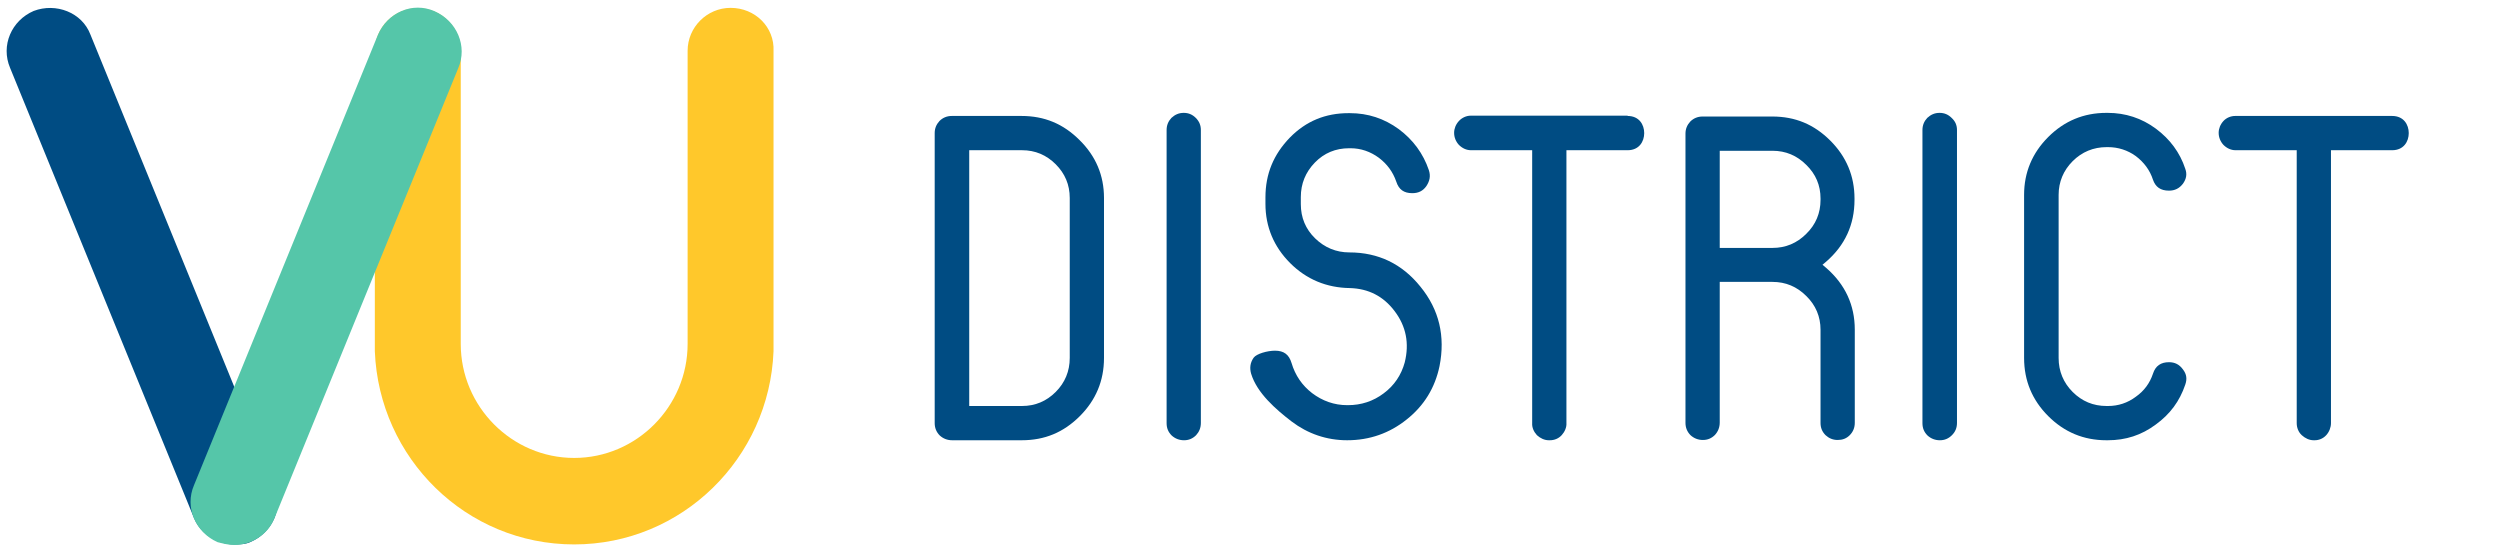
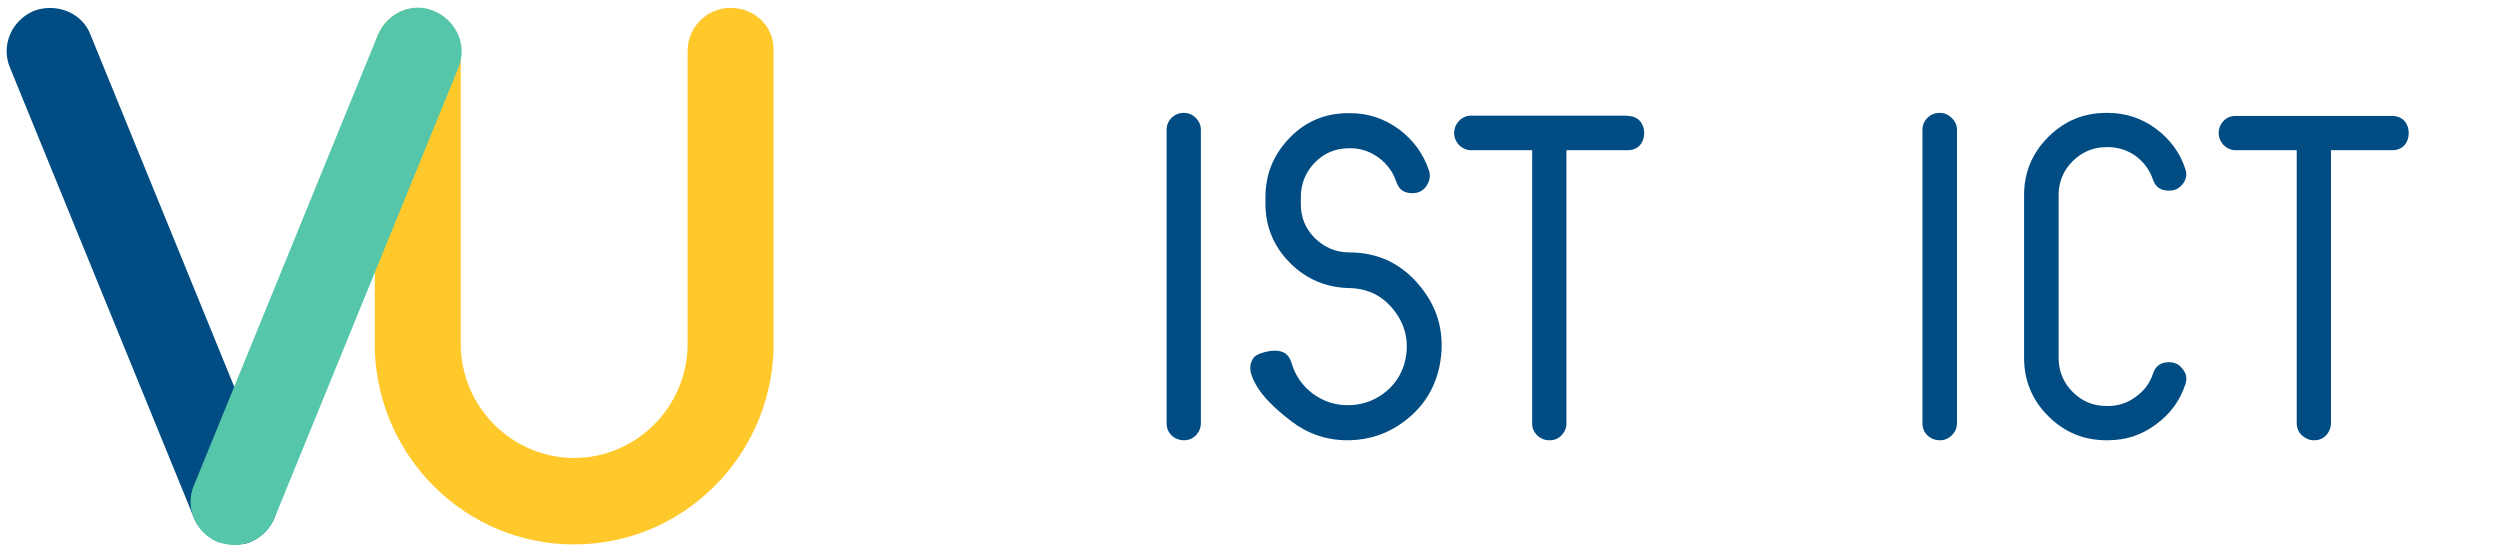
<svg xmlns="http://www.w3.org/2000/svg" xmlns:xlink="http://www.w3.org/1999/xlink" x="0px" y="0px" viewBox="0 0 890.4 196.9" style="enable-background:new 0 0 890.4 196.9;">
  <defs />
  <style type="text/css">
.st0 {
fill: none;
}

.st1 {
fill: #004C83;
}

.st2 {
fill: #FFC82B;
}

.st3 {
fill: #55C6A9;
}

.st4 {
fill: url(#SVGID_1_);
}
</style>
  <pattern y="196.9" width="62" height="62" patternUnits="userSpaceOnUse" id="SVGID_0000002760025111673176297" viewBox="0 -62 62 62" style="overflow:visible;">
    <g>
      <rect y="-62" class="st0" width="62" height="62" />
      <g>
        <rect y="-62" class="st0" width="62" height="62" />
-         <rect y="-62" class="st1" width="62" height="62" />
      </g>
    </g>
  </pattern>
  <g>
    <path class="st1" d="M83.4,193.9c-5.9,0-11.8-3.5-14.3-9.4L3.6,24.2C0.2,16.2,4.1,7.3,12,3.9c7.9-3,17.2,0.5,20.2,8.4l65.5,160.4   c3.4,7.9-0.5,16.8-8.4,20.3C87.4,193.9,85.4,193.9,83.4,193.9z">
</path>
    <path class="st2" d="M260.2,2.8c-8.4,0-15.3,6.9-15.3,15.3v104.4c0,22.3-18.2,40.6-40.4,40.6s-40.4-18.3-40.4-40.6V18.2   c0-8.4-6.9-15.3-15.3-15.3c-8.4,0-15.3,6.9-15.3,15.3v105.4c0,0.5,0,1,0,1.5c1.5,38.1,32.5,68.8,71,68.8c38.4,0,69.5-30.7,71-68.8   c0-0.5,0-1,0-1.5V18.2C275.9,9.7,269,2.8,260.2,2.8z">
</path>
    <path class="st3" d="M83.4,194.1c-2,0-3.9-0.5-5.9-1c-7.9-3.5-11.8-12.4-8.4-20.3l65.5-160.4C138,4.5,146.9,0.5,154.8,4   s11.8,12.4,8.4,20.3L97.7,184.7C95.2,190.7,89.3,194.1,83.4,194.1z">
</path>
  </g>
  <g>
    <g>
      <g>
        <g id="XMLID_00000145051046714816900910000001618889662161410970_">
          <path class="st1" d="M852,41.3c4.1,0,5.9,3.1,5.9,6.1s-1.8,6.1-5.9,6.1h-20.3h-1.5V55v95.7c0,1.5-0.6,3.1-1.7,4.3      c-1.1,1.2-2.6,1.8-4.1,1.8h-0.2H824c-1.5,0-3-0.7-4.2-1.8s-1.8-2.7-1.8-4.3V55v-1.5h-1.5h-20.2h-0.1c-1.6,0-3.1-0.7-4.3-1.9      c-1.1-1.2-1.7-2.7-1.7-4.3c0-1.5,0.6-3,1.7-4.2s2.7-1.8,4.2-1.8h0.2H852z">
            </path>
          <path class="st1" d="M778.3,60.1c0.7,1.9,0.4,3.6-0.8,5.3c-1.3,1.7-2.9,2.5-5,2.5c-3,0-4.8-1.3-5.7-3.9      c-1.1-3.4-3.2-6.2-6.1-8.4c-2.9-2.1-6.3-3.2-9.9-3.2h-0.5c-4.7,0-8.8,1.7-12.1,5s-5,7.4-5,12v58.1c0,4.7,1.7,8.8,5,12.1      s7.3,5,12.1,5h0.5c3.6,0,7-1.1,9.9-3.3c3-2.1,5-4.9,6.1-8.2c0.9-2.8,2.8-4.1,5.7-4.1c2.1,0,3.7,0.8,5,2.6      c1.3,1.7,1.5,3.4,0.8,5.4c-2,5.9-5.4,10.5-10.5,14.2c-5.1,3.8-10.7,5.6-17.1,5.6h-0.5c-8.1,0-15-2.9-20.7-8.6      c-5.7-5.7-8.6-12.6-8.6-20.7V69.4c0-8,2.9-14.9,8.6-20.6c5.7-5.7,12.6-8.6,20.7-8.6h0.5c6.3,0,12.1,1.9,17.1,5.6      S776.4,54.3,778.3,60.1z">
            </path>
          <path class="st1" d="M697,46.3v104.3c0,1.8-0.6,3.2-1.8,4.4s-2.6,1.8-4.3,1.8s-3.2-0.6-4.4-1.7c-1.2-1.2-1.8-2.6-1.8-4.4V46.3      c0-1.7,0.6-3.1,1.7-4.3c1.3-1.2,2.7-1.8,4.4-1.8s3.1,0.6,4.3,1.8C696.4,43.2,697,44.6,697,46.3z">
            </path>
-           <path class="st1" d="M660.6,117.4v33.2c0,1.7-0.6,3.2-1.8,4.4s-2.6,1.7-4.3,1.7s-3.1-0.6-4.3-1.7c-1.2-1.2-1.8-2.6-1.8-4.4      v-33.2c0-4.6-1.7-8.7-5.1-12c-3.3-3.3-7.3-5-12-5H614h-1.5v1.5v48.6c0,1.7-0.6,3.2-1.7,4.4c-1.2,1.2-2.6,1.8-4.3,1.8      s-3.2-0.6-4.4-1.7c-1.2-1.2-1.8-2.7-1.8-4.4v-103c0-1.7,0.6-3.1,1.7-4.3c1.2-1.2,2.7-1.8,4.4-1.8h24.8c8.2,0,14.9,2.8,20.7,8.6      c5.7,5.7,8.6,12.6,8.6,20.6v0.5c0,8.8-3.4,16.2-10.1,22l-1.3,1.1l1.3,1.1C657.2,101.3,660.6,108.7,660.6,117.4z M648.4,71.2      v-0.5c0-4.7-1.7-8.7-5.1-12c-3.3-3.3-7.3-5-12-5H614h-1.5v1.5v31.6v1.5h1.5h17.3c4.7,0,8.7-1.7,12-5      C646.7,80,648.4,75.9,648.4,71.2z">
-             </path>
          <path class="st1" d="M579.7,41.3c4.1,0,5.9,3.1,5.9,6.1s-1.8,6.1-5.9,6.1h-20.3h-1.5V55v95.7c0.1,1.5-0.6,3.1-1.7,4.3      c-1.1,1.2-2.6,1.8-4.2,1.8h-0.2h-0.2c-1.5,0-3-0.7-4.2-1.8c-1.1-1.2-1.8-2.7-1.7-4.3V55v-1.5h-1.5H524h-0.1      c-1.6,0-3.1-0.7-4.3-1.9c-1.1-1.2-1.7-2.7-1.7-4.3c0-1.5,0.6-3,1.7-4.2c1.1-1.2,2.7-1.9,4.2-1.9h0.2h55.7V41.3z">
            </path>
          <path class="st1" d="M505.9,102.1c6.7,8.2,8.9,17.7,6.8,28.3c-1.6,7.7-5.5,14.1-11.7,19c-6.1,4.9-13.2,7.4-21.2,7.4      c-7.3,0-14-2.3-19.8-6.7c-5.6-4.3-12.3-10.1-14.4-17c-0.6-2.1-0.3-4,0.9-5.7c1-1.4,4.9-2.5,7.6-2.5c3.2,0,5,1.4,5.9,4.4      c1.3,4.4,3.8,8,7.3,10.7c3.7,2.8,7.9,4.3,12.5,4.3h0.3c4.7,0,9-1.4,12.7-4.2c3.8-2.8,6.3-6.6,7.5-11c1.7-6.8,0.5-12.9-3.6-18.3      c-4-5.3-9.3-8-15.9-8.2c-8.3-0.1-15.5-3.1-21.3-8.9s-8.8-12.9-8.8-21.1v-2.3c0-8.4,2.9-15.3,8.7-21.3c5.8-5.9,12.7-8.7,20.9-8.7      h0.5c6.4,0,12.2,1.9,17.4,5.7c5.1,3.8,8.7,8.7,10.7,14.6c0.7,2.1,0.3,3.9-0.9,5.7c-1.2,1.7-2.8,2.5-5,2.5c-3,0-4.8-1.3-5.7-4.1      c-1.2-3.5-3.3-6.3-6.2-8.5c-3-2.2-6.4-3.4-10.1-3.4h-0.5c-4.8,0-8.9,1.7-12.2,5.1c-3.3,3.4-5,7.5-5,12.3v2.5      c0,4.8,1.7,8.9,5.1,12.2c3.4,3.3,7.5,5,12.2,5C490.9,89.9,499.4,94,505.9,102.1z">
            </path>
          <path class="st1" d="M427.7,46.3v104.3c0,1.8-0.6,3.2-1.7,4.4c-1.2,1.2-2.6,1.8-4.3,1.8c-1.7,0-3.2-0.6-4.4-1.7      c-1.2-1.2-1.8-2.6-1.8-4.4V46.3c0-1.7,0.6-3.1,1.7-4.3c1.3-1.2,2.7-1.8,4.4-1.8c1.7,0,3.1,0.6,4.3,1.8S427.7,44.6,427.7,46.3z">
-             </path>
-           <path class="st1" d="M393.2,70.5v57c0,8.1-2.9,15-8.6,20.7c-5.8,5.8-12.5,8.6-20.7,8.6h-24.8c-1.7,0-3.2-0.6-4.4-1.7      c-1.2-1.2-1.8-2.7-1.8-4.4V47.4c0-1.7,0.6-3.1,1.7-4.3c1.2-1.2,2.7-1.8,4.4-1.8h24.8c8.2,0,14.9,2.8,20.7,8.6      C390.3,55.6,393.2,62.5,393.2,70.5z M381,127.5v-57c0-4.7-1.7-8.7-5-12s-7.3-5-12-5h-17.3h-1.5V55v88.1v1.5h1.5H364      c4.7,0,8.7-1.7,12-5S381,132.2,381,127.5z">
            </path>
        </g>
      </g>
    </g>
  </g>
  <g style="visibility: hidden;">
    <pattern id="SVGID_1_" patternTransform="matrix(2.136 0 0 -2.136 11457.669 -33294.934)" xlink:href="#SVGID_0000002760025111673176297" />
    <path class="st4" d="M867.4,47.6v-9.8h-4.1v-2.3h10.8v2.3H870v9.8H867.4z M875.4,47.6V35.5h3.8l2.7,8.7h0.2l2.7-8.7h3.7v12.1H886   v-8.7h-0.1l-2.8,8.7h-2.4l-2.8-8.8h-0.1v8.8H875.4z">
</path>
  </g>
</svg>